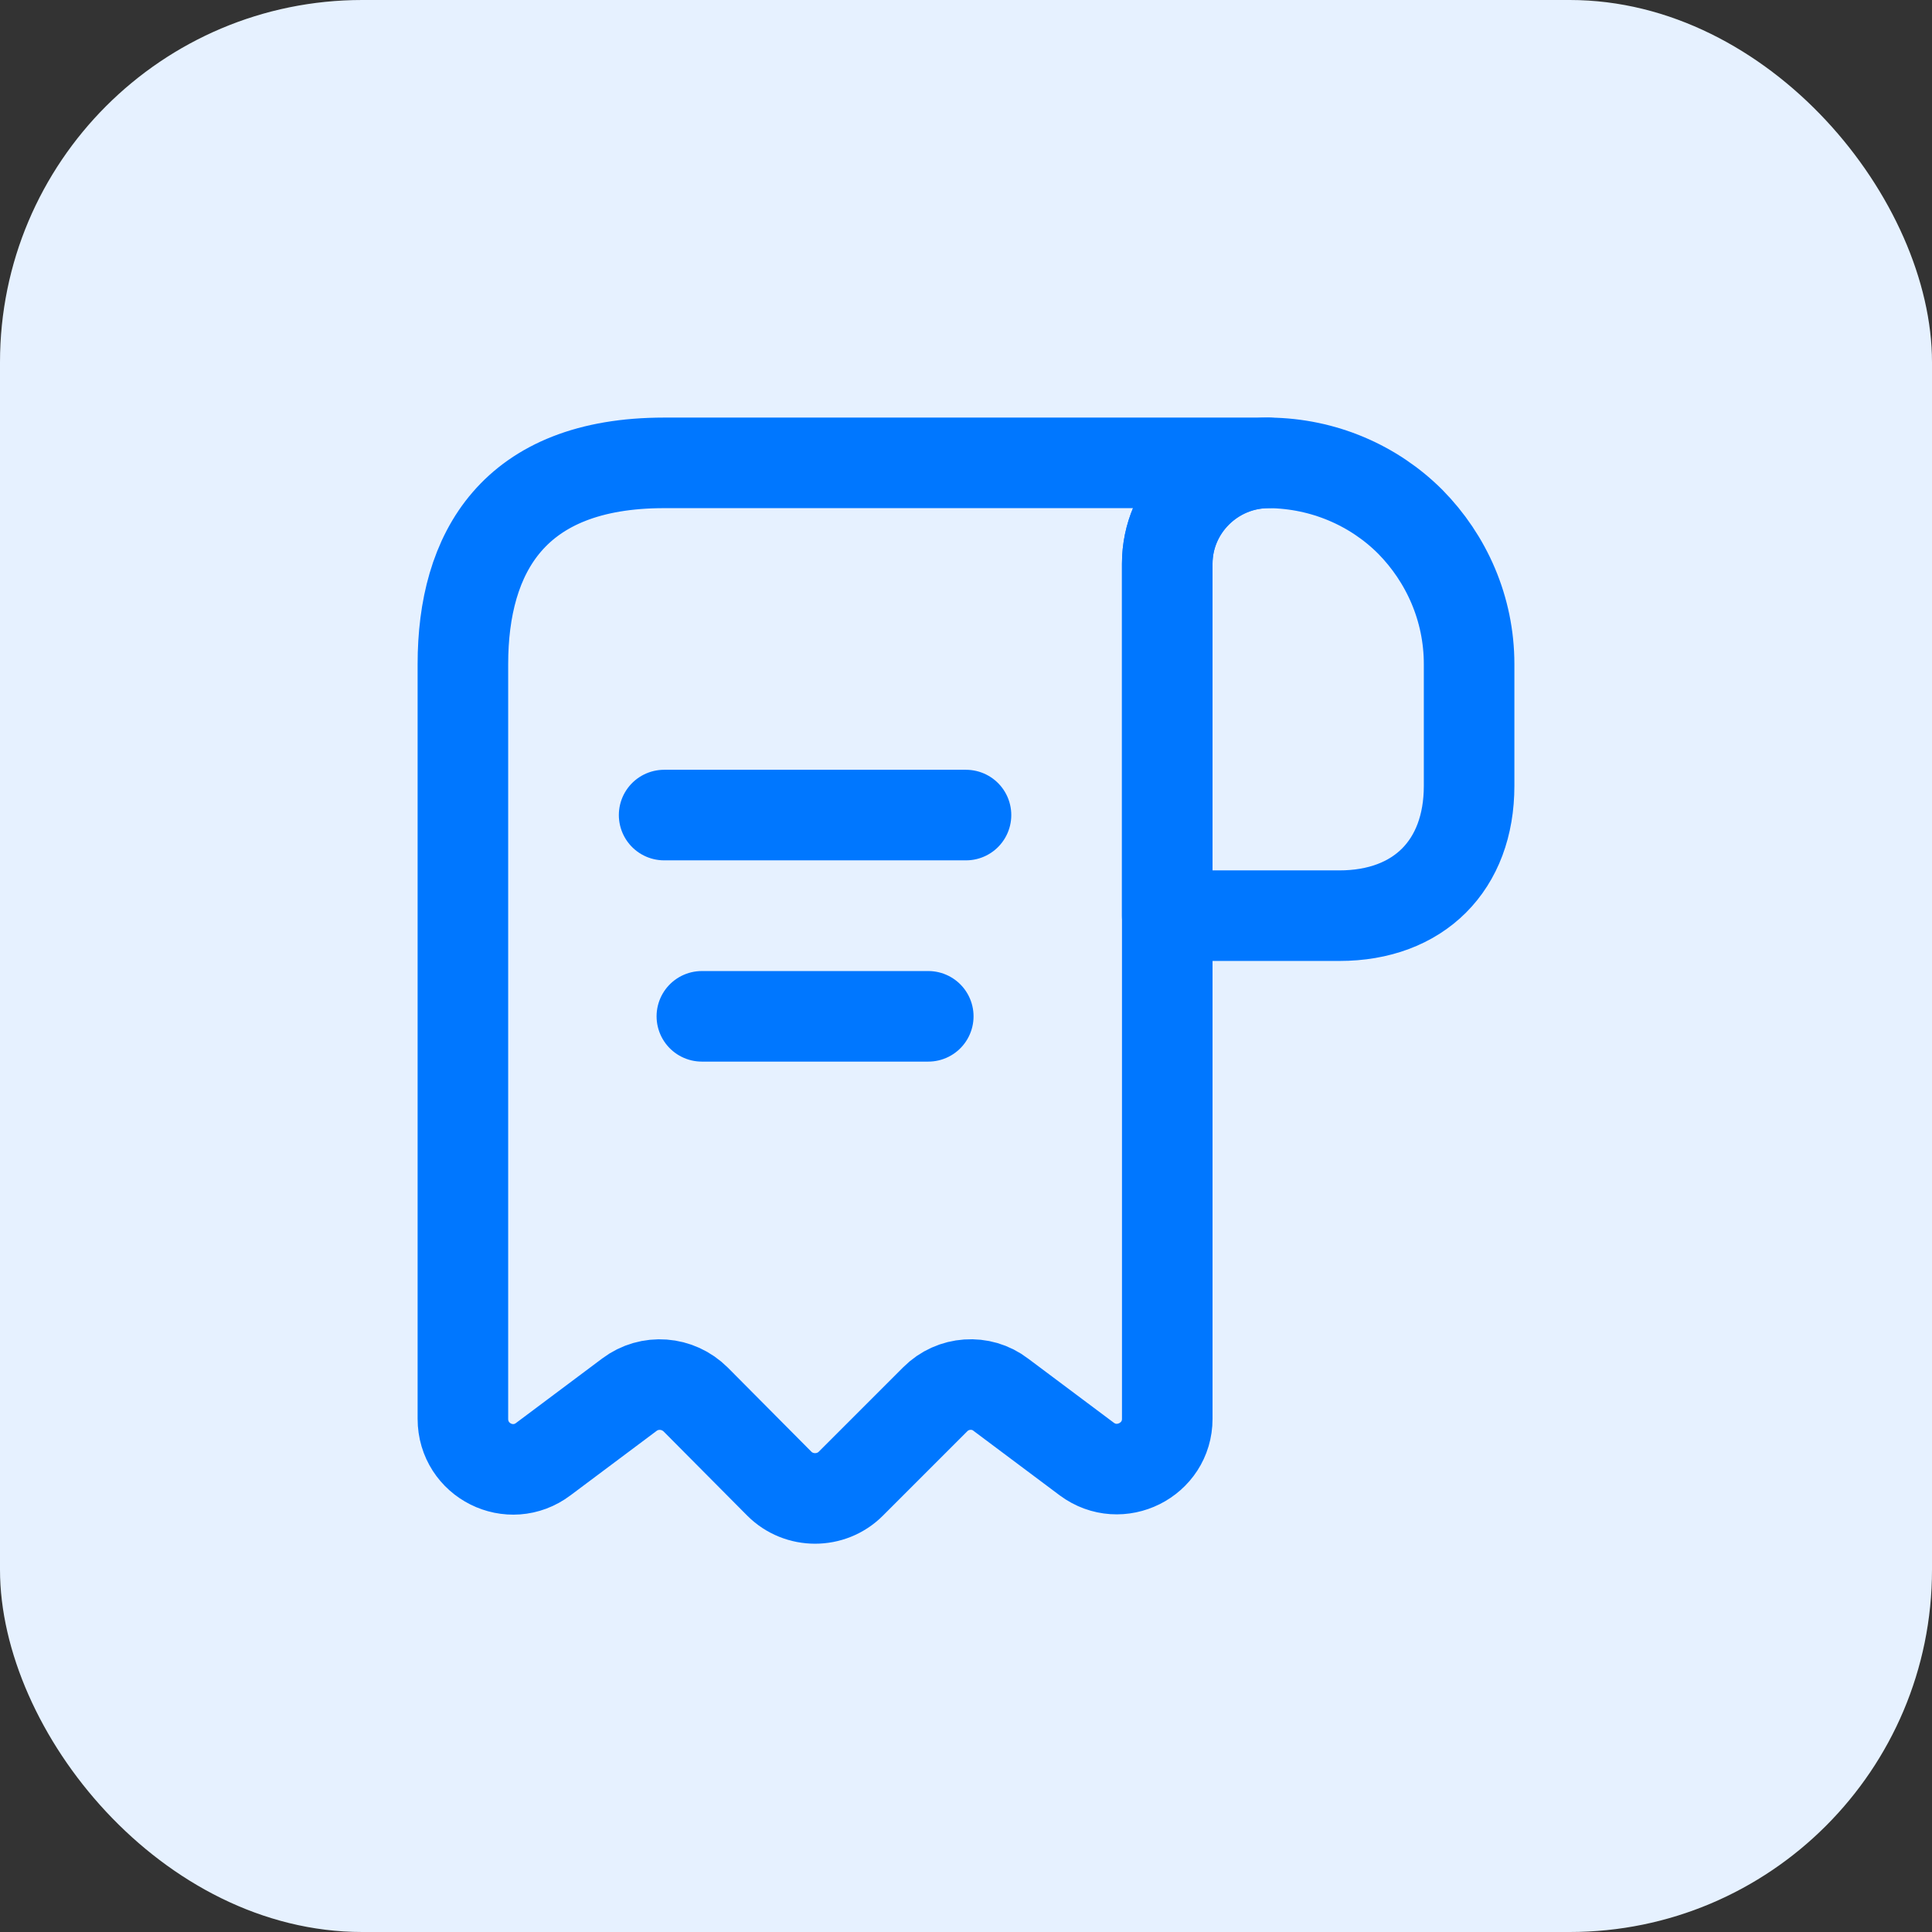
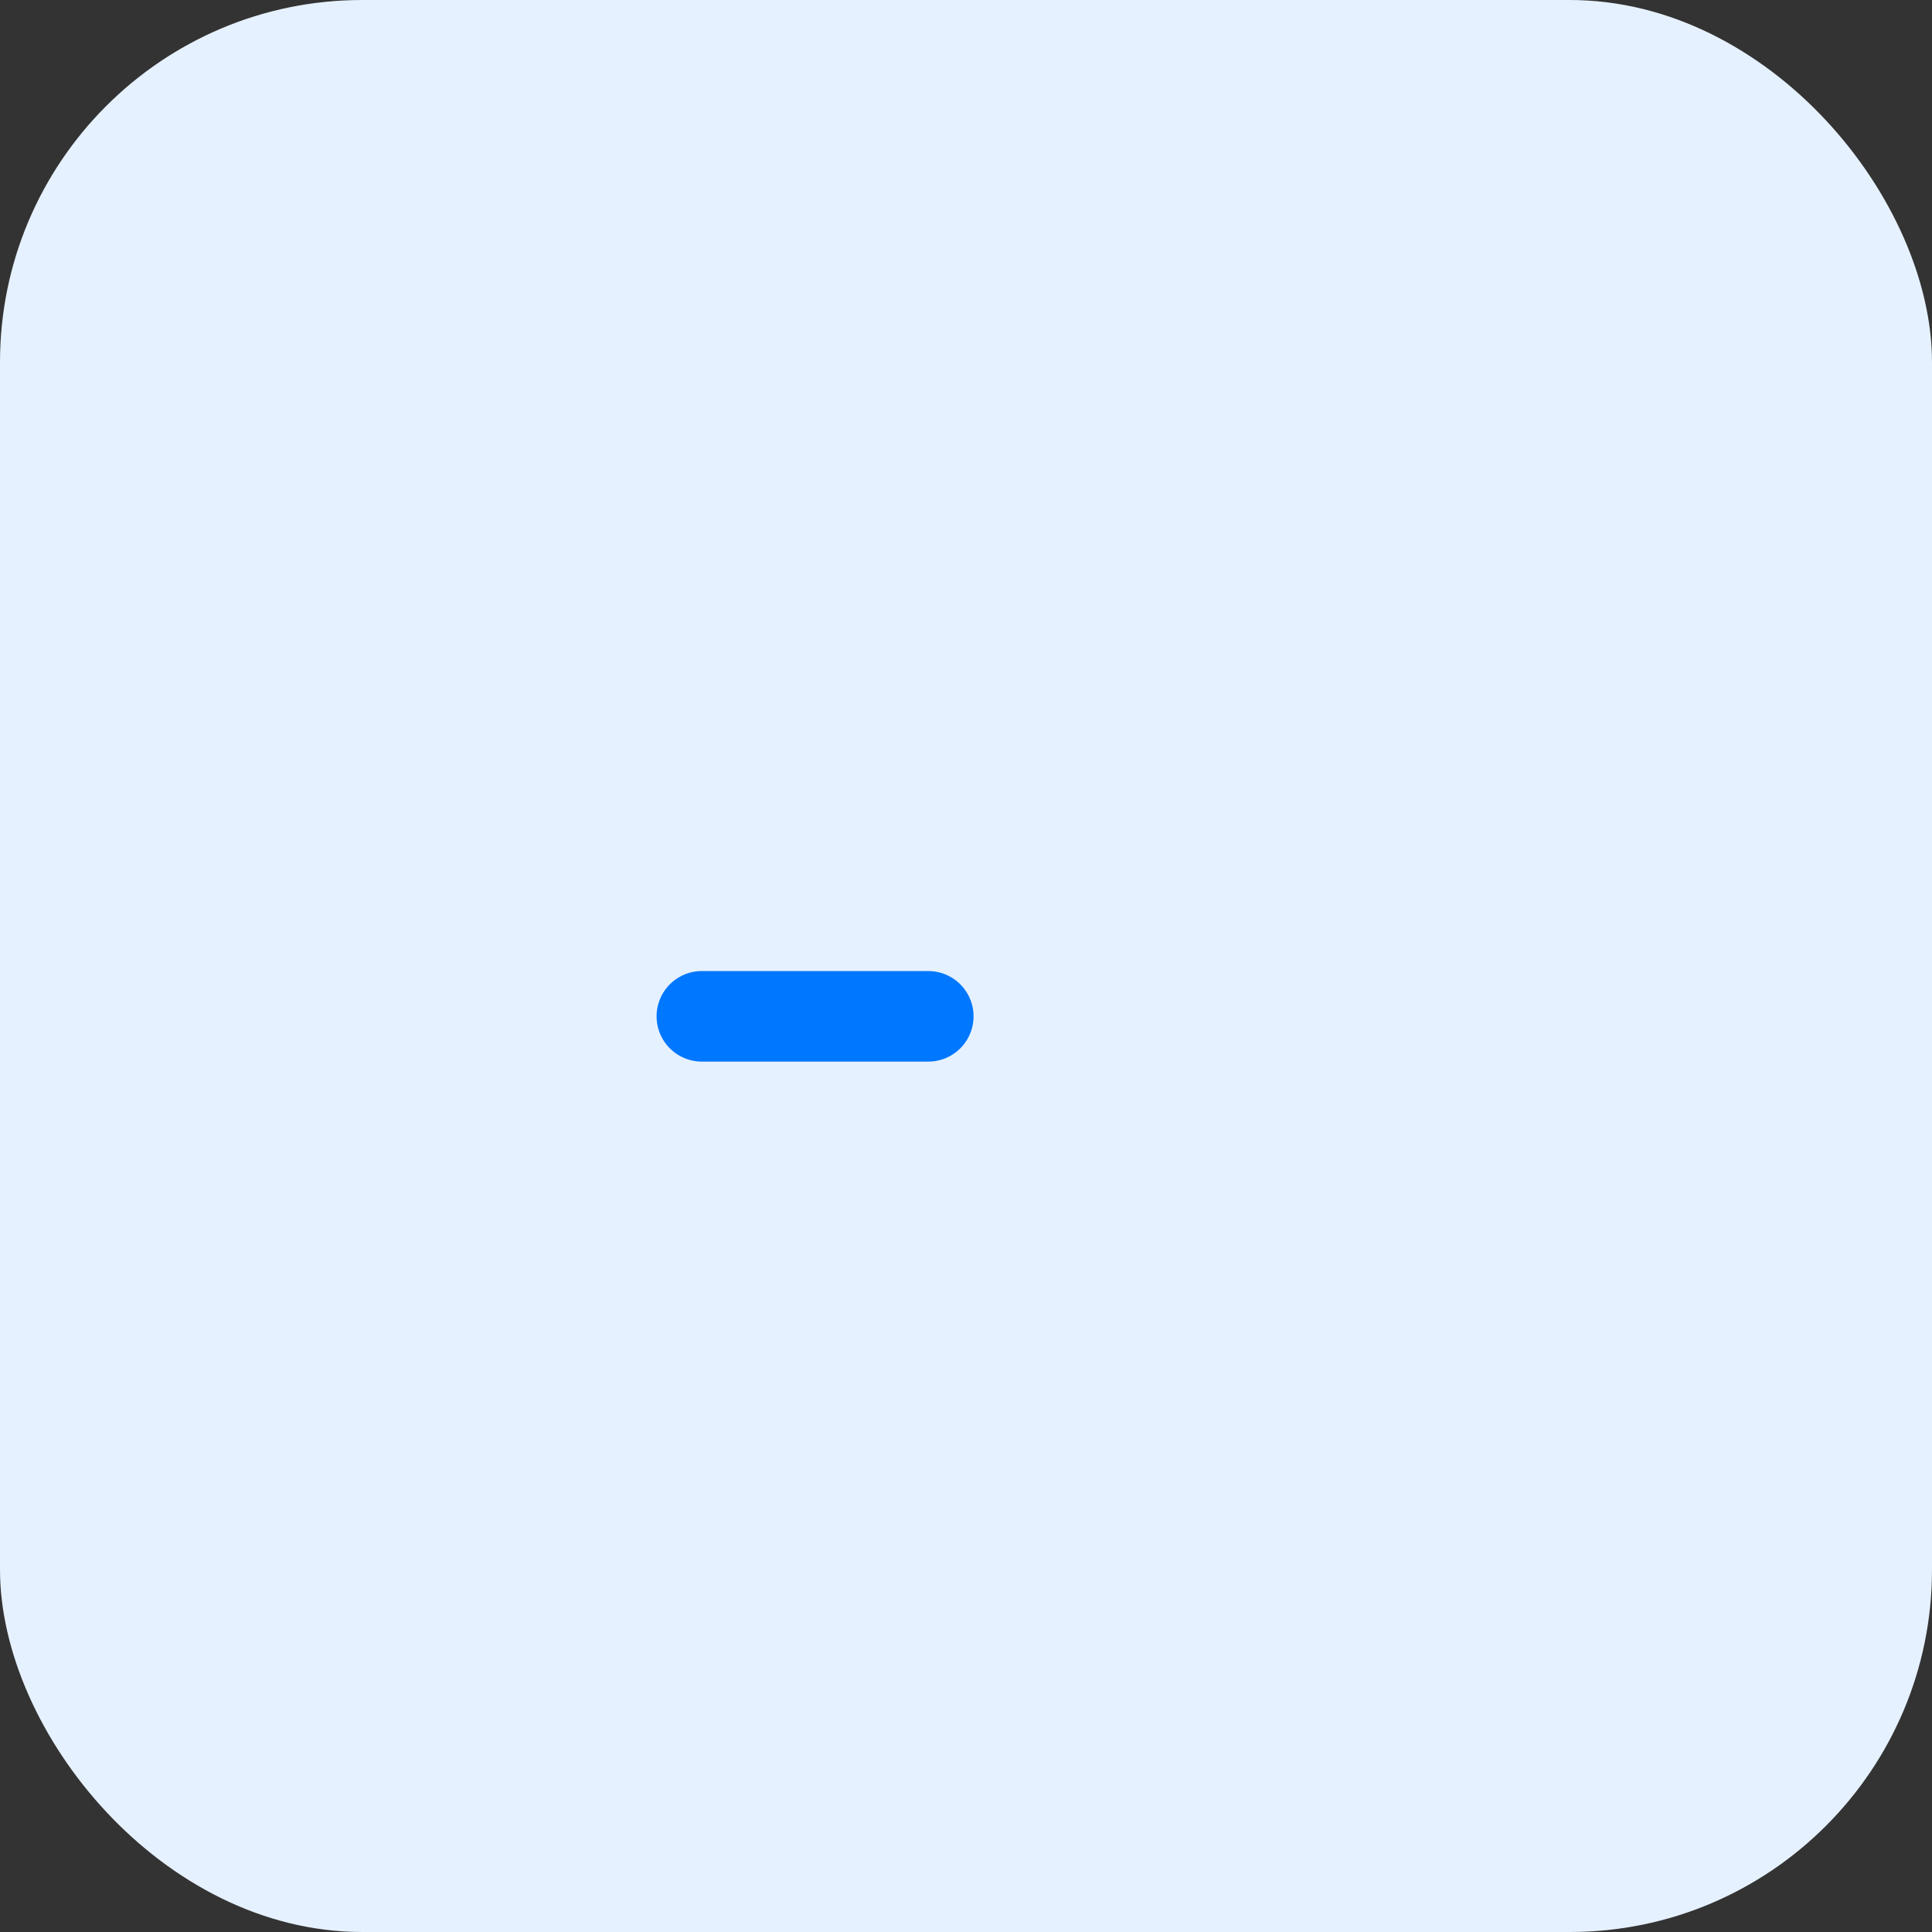
<svg xmlns="http://www.w3.org/2000/svg" width="64" height="64" viewBox="0 0 64 64" fill="none">
  <rect x="0" y="0" width="64" height="64" fill="#333333" stroke="none" />
  <rect width="64" height="64" rx="12" fill="#E6F1FF" />
-   <path d="M48.666 22V26.033C48.666 28.666 46.999 30.333 44.366 30.333H38.666V18.683C38.666 16.833 40.183 15.333 42.033 15.333C43.849 15.35 45.516 16.083 46.716 17.283C47.916 18.5 48.666 20.166 48.666 22Z" stroke="#0077FF" stroke-width="3" stroke-miterlimit="10" stroke-linecap="round" stroke-linejoin="round" />
-   <path d="M15.334 23.666V47C15.334 48.383 16.901 49.166 18.001 48.333L20.851 46.2C21.517 45.7 22.451 45.766 23.051 46.366L25.817 49.15C26.467 49.8 27.534 49.8 28.184 49.15L30.984 46.35C31.567 45.766 32.501 45.7 33.151 46.2L36.001 48.333C37.101 49.15 38.667 48.366 38.667 47V18.666C38.667 16.833 40.167 15.333 42.001 15.333H23.667H22.001C17.001 15.333 15.334 18.316 15.334 22V23.666Z" stroke="#0077FF" stroke-width="3" stroke-miterlimit="10" stroke-linecap="round" stroke-linejoin="round" />
-   <path d="M22 27H32" stroke="#0077FF" stroke-width="3" stroke-linecap="round" stroke-linejoin="round" />
  <path d="M23.25 33.667H30.75" stroke="#0077FF" stroke-width="3" stroke-linecap="round" stroke-linejoin="round" />
</svg>